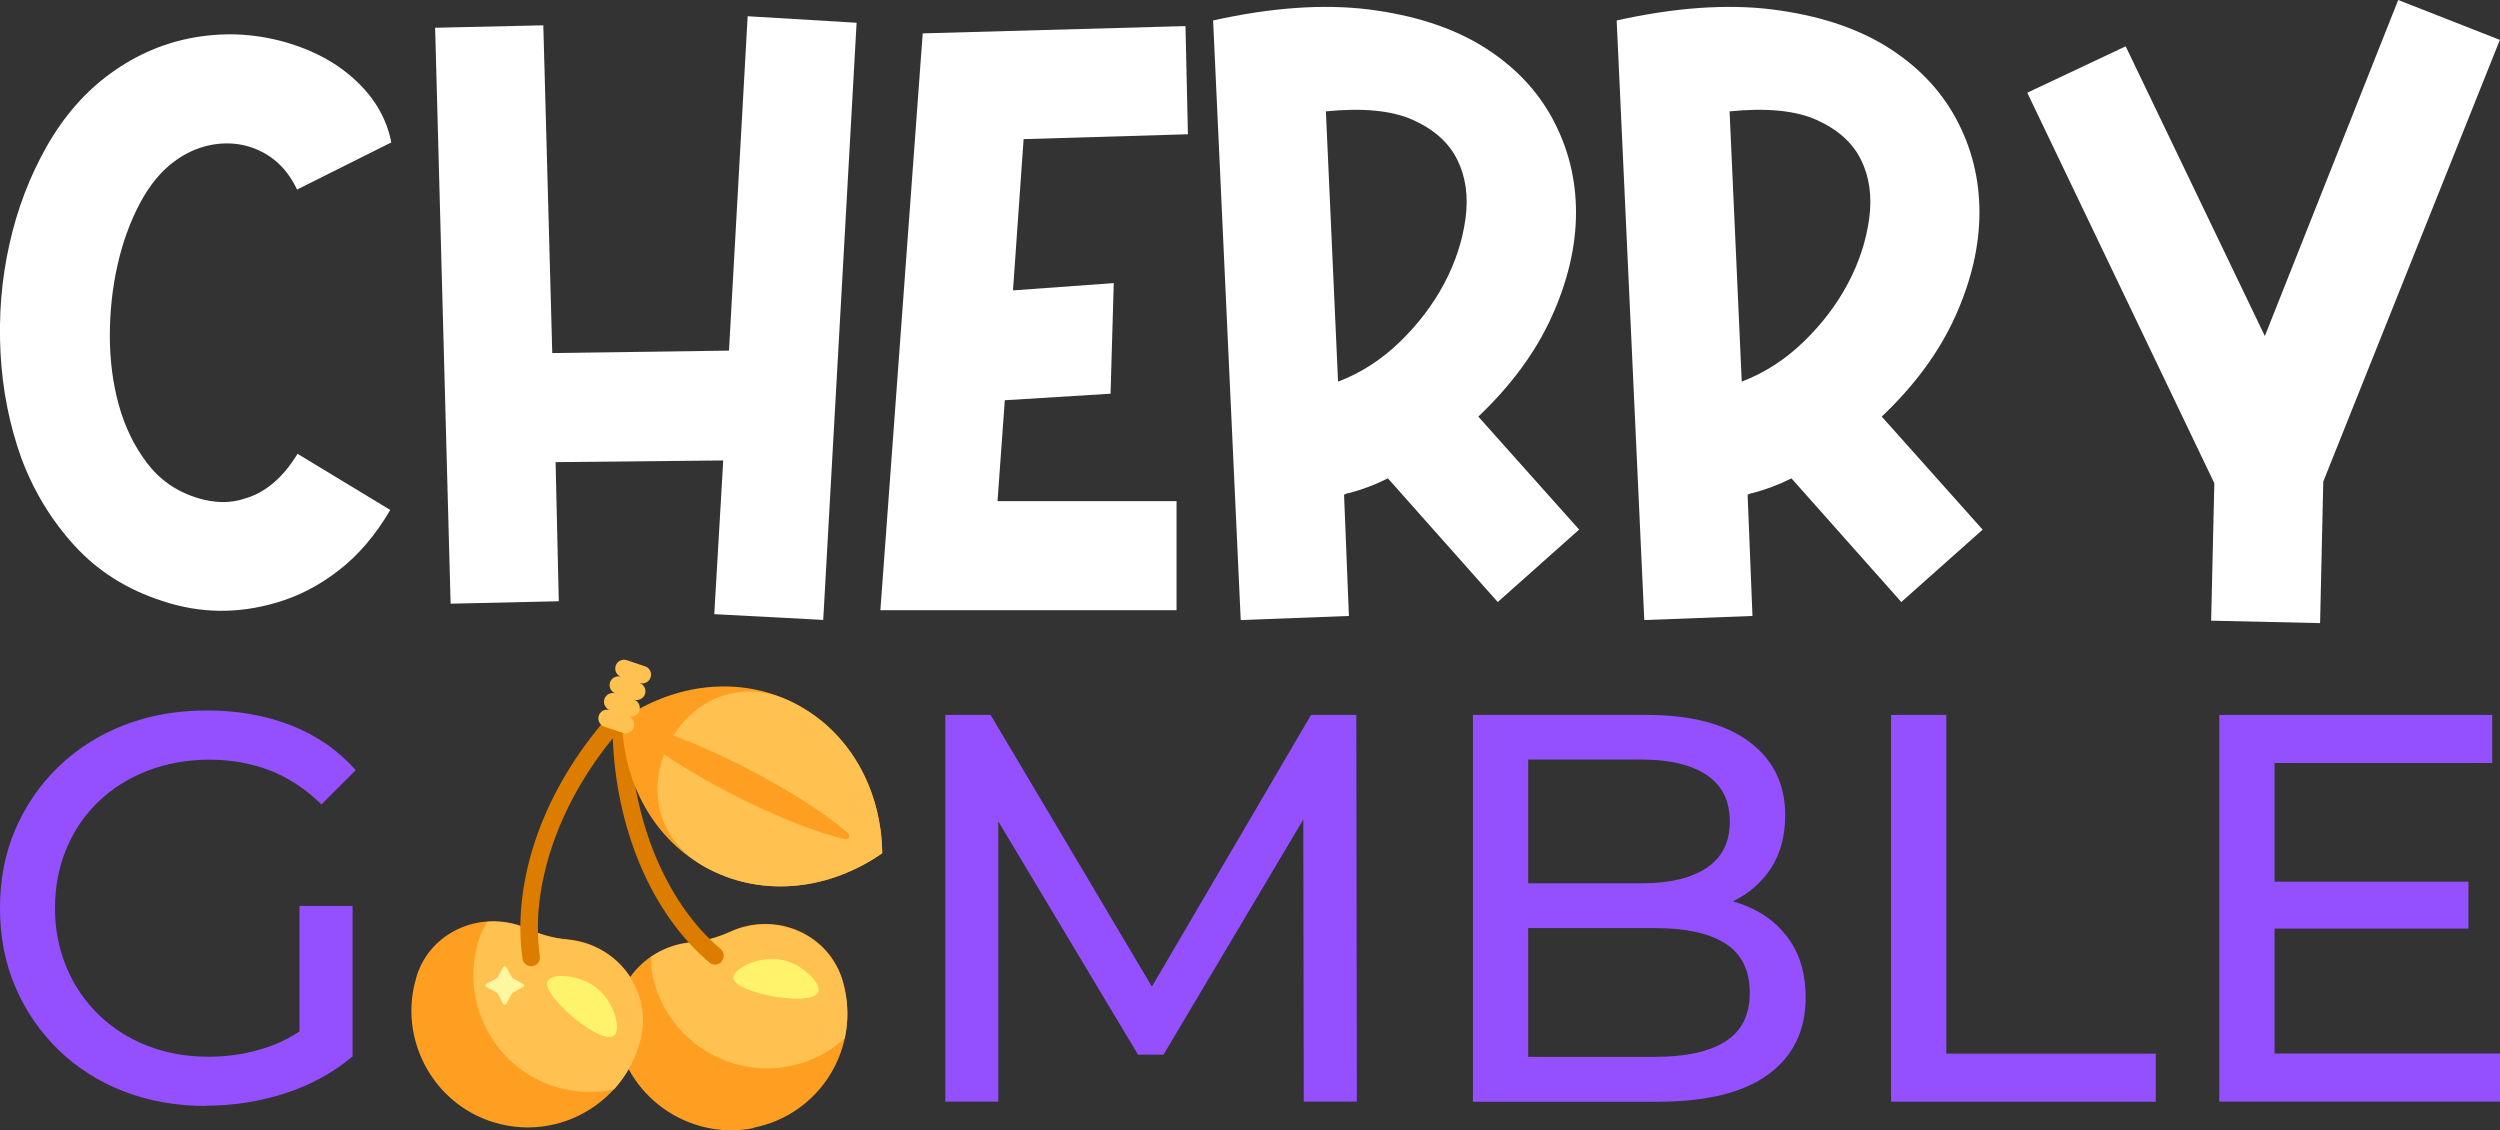
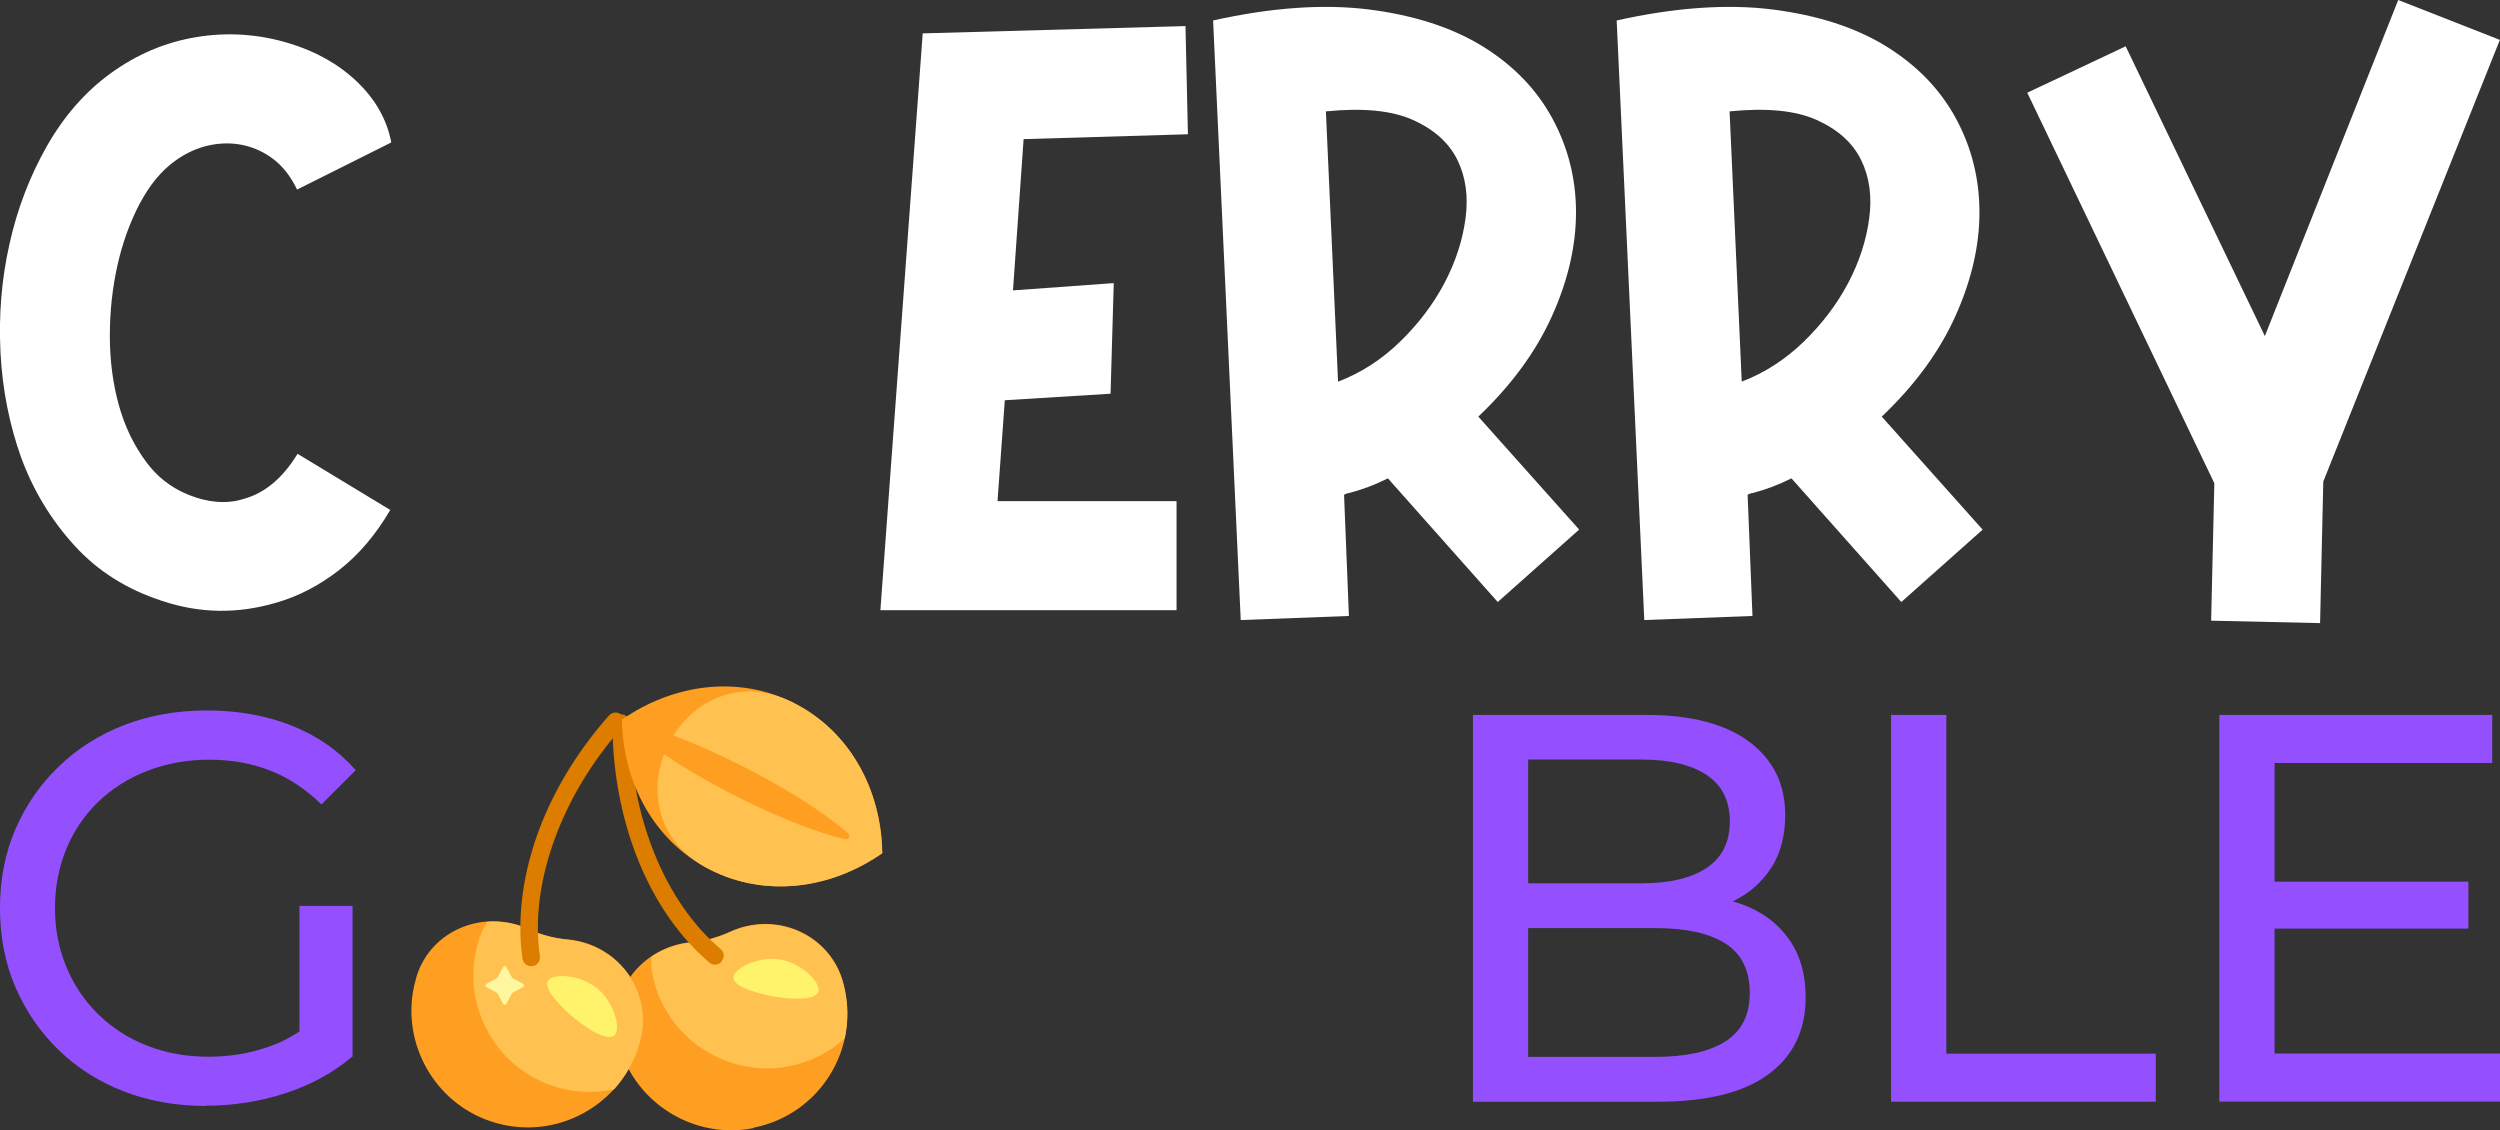
<svg xmlns="http://www.w3.org/2000/svg" id="Layer_2" data-name="Layer 2" viewBox="0 0 195.51 88.4">
  <rect x="0" y="0" width="195.51" height="88.4" fill="#333333" stroke="none" />
  <defs>
    <style>
      .cls-1 {
        fill: #fff79f;
      }

      .cls-1, .cls-2, .cls-3, .cls-4, .cls-5, .cls-6, .cls-7 {
        stroke-width: 0px;
      }

      .cls-2 {
        fill: #dd7d00;
      }

      .cls-3 {
        fill: #fff;
      }

      .cls-4 {
        fill: #fff36c;
      }

      .cls-5 {
        fill: #ff9f22;
      }

      .cls-6 {
        fill: #ffc14f;
      }

      .cls-7 {
        fill: #9450ff;
      }
    </style>
  </defs>
  <g id="Layer_5" data-name="Layer 5">
    <g>
      <g>
        <g>
          <path class="cls-5" d="m58.94,88.22c-3.95.79-7.92-1.17-9.78-4.62-2.1,3.66-6.57,5.52-10.82,4.08-4.35-1.47-6.94-6.06-5.96-10.55.06-.26.13-.52.2-.78,1.14-3.65,5.31-5.29,8.78-3.69.47.22.96.4,1.48.53.51.14,1.03.23,1.54.27,2.1.19,3.87,1.33,4.91,2.94,1.06-1.49,2.78-2.54,4.77-2.72.51-.05,1.03-.14,1.55-.28.51-.14,1-.32,1.47-.53,3.56-1.65,7.79.14,8.85,3.92.01.04.02.08.03.12,1.35,5.05-1.81,10.24-7.02,11.28Z" />
          <path class="cls-6" d="m65.92,76.83s.02.08.03.12c.39,1.44.4,2.9.11,4.26-1.17,1.06-2.65,1.84-4.33,2.17-4.5.9-9.04-1.78-10.44-6.15-.08-.26-.15-.52-.21-.77-.13-.55-.17-1.1-.14-1.64.89-.6,1.95-1,3.11-1.1.51-.05,1.03-.14,1.55-.28.51-.14,1-.32,1.47-.53,3.56-1.65,7.79.14,8.85,3.92h0Zm-21.55-3.34c-.51-.05-1.03-.14-1.54-.27-.52-.14-1.01-.32-1.48-.53-1.05-.49-2.17-.68-3.24-.6-.29.45-.53.95-.69,1.49-.08.25-.15.51-.2.78-.98,4.48,1.61,9.08,5.96,10.55,1.63.55,3.29.62,4.84.28.94-1.04,1.65-2.3,2.04-3.75.01-.04.02-.08.03-.12.97-3.81-1.8-7.47-5.71-7.82h0Z" />
          <path class="cls-4" d="m64.01,77.53c-.21.8-2.57.6-3.81.34-.41-.09-2.9-.61-2.84-1.44.05-.73,2.08-1.75,3.87-1.35,1.55.35,2.96,1.77,2.77,2.45Zm-17.12-.08c-1.35-1.24-3.61-1.38-4.03-.77-.47.69,1.42,2.39,1.73,2.67.94.85,2.89,2.2,3.47,1.61.5-.5,0-2.44-1.18-3.51h0Z" />
          <path class="cls-2" d="m56.44,75.2c-.14.16-.33.24-.52.24-.16,0-.31-.05-.44-.16-2.28-1.93-4.19-4.64-5.51-7.86-1.21-2.95-1.92-6.27-2.05-9.68-4.3,5.24-6.48,11.68-5.7,17.05.05.37-.21.72-.58.77-.03,0-.07,0-.1,0-.33,0-.63-.25-.68-.59-.42-2.96-.04-6.25,1.1-9.53,1.17-3.36,3.14-6.64,5.67-9.49.24-.27.64-.3.92-.09,0,0,.01,0,.02,0,.38,0,.68.31.68.68,0,7.21,2.72,13.98,7.1,17.67.29.24.33.68.08.96Z" />
          <path class="cls-5" d="m48.64,56.28c4.06-2.83,9.18-3.49,13.51-1.27,4.33,2.22,6.78,6.76,6.85,11.71-4.06,2.83-9.18,3.49-13.51,1.27s-6.78-6.76-6.85-11.71Z" />
          <path class="cls-6" d="m69,66.72c-4.06,2.83-9.18,3.49-13.51,1.27-.08-.04-.15-.08-.23-.12-3.79-2.05-4.49-5.8-3.33-8.87,1.51,1.01,3.34,2.09,5.34,3.12,3.4,1.74,6.59,2.99,8.81,3.51.28.07.46-.29.24-.47-1.72-1.5-4.59-3.36-7.99-5.11-2.02-1.03-3.96-1.89-5.67-2.53,1.79-2.83,5.3-4.55,9.25-2.63.08.04.16.08.23.12,4.33,2.22,6.78,6.76,6.85,11.71h0Z" />
-           <path class="cls-6" d="m50.88,52.98c-.12.36-.51.55-.87.43.36.12.55.51.43.87-.12.36-.51.55-.87.43.36.12.55.51.43.87-.12.36-.51.55-.87.43.36.12.55.51.43.87-.12.36-.51.55-.87.43l-1.43-.48c-.36-.12-.55-.51-.43-.87.12-.36.51-.55.87-.43-.36-.12-.55-.51-.43-.87s.51-.55.87-.43c-.36-.12-.55-.51-.43-.87.12-.36.51-.55.87-.43-.36-.12-.55-.51-.43-.87.12-.36.51-.55.87-.43l1.43.48c.36.12.55.51.43.87Z" />
        </g>
        <path class="cls-1" d="m40.91,77.19l-.81.44s-.04.03-.06.06l-.44.81c-.05.1-.2.1-.25,0l-.44-.81s-.03-.04-.06-.06l-.81-.44c-.1-.05-.1-.2,0-.25l.81-.44s.04-.03.06-.06l.44-.81c.05-.1.2-.1.25,0l.44.81s.03.04.06.06l.81.44c.1.05.1.2,0,.25h0Z" />
      </g>
      <g>
        <path class="cls-3" d="m23.23,14.82c-.47-.98-1.06-1.75-1.78-2.32-.72-.57-1.53-.95-2.42-1.15-.89-.19-1.8-.18-2.74.03-.93.21-1.8.62-2.61,1.21-1.06.76-1.97,1.87-2.74,3.31-.76,1.44-1.35,3.05-1.75,4.83-.4,1.78-.6,3.63-.6,5.53s.23,3.71.7,5.41c.47,1.7,1.2,3.2,2.19,4.52,1,1.32,2.3,2.23,3.91,2.74,1.36.42,2.61.45,3.75.06.76-.21,1.49-.6,2.19-1.18s1.35-1.35,1.94-2.32l7.25,4.39c-1.14,1.95-2.48,3.52-4.01,4.71-1.53,1.19-3.16,2.04-4.9,2.54-3.01.89-5.98.85-8.91-.13-2.76-.89-5.05-2.33-6.87-4.33-1.82-1.99-3.21-4.28-4.17-6.87C.74,33.23.19,30.48.04,27.58c-.15-2.9.08-5.74.7-8.49.61-2.76,1.59-5.31,2.93-7.67,1.34-2.35,3-4.25,4.99-5.69,2.04-1.48,4.27-2.43,6.71-2.83,2.44-.4,4.84-.24,7.22.48,2.12.64,3.9,1.64,5.34,3.02,1.44,1.38,2.33,2.96,2.67,4.74l-7.38,3.69Z" />
-         <path class="cls-3" d="m43.21,27.61l13.8-.19,1.46-26.15,8.52.51-2.61,46.7-8.52-.45.7-12.02-13.11.13.25,10.88-8.46.19-1.21-45.04,8.46-.19.7,25.64Z" />
        <path class="cls-3" d="m79.21,22.71l7.89-.57-.25,8.65-8.27.51-.57,7.89h14v8.53h-23.16l3.31-45.11,20.55-.57.19,8.46-12.85.38-.83,11.83Z" />
        <path class="cls-3" d="m123.49,41.42l-6.36,5.66-8.59-9.67c-1.02.51-2.04.89-3.05,1.15-.09,0-.21.04-.38.13l.38,9.48-8.46.32-2.16-46.89c4.58-1.02,8.64-1.3,12.18-.86,3.54.45,6.51,1.41,8.91,2.89,2.4,1.49,4.21,3.36,5.44,5.63,1.23,2.27,1.85,4.72,1.85,7.35s-.63,5.33-1.88,8.11c-1.25,2.78-3.17,5.4-5.76,7.86l7.89,8.84Zm-18.83-11.58c1.78-.68,3.39-1.72,4.83-3.12,1.44-1.4,2.6-2.93,3.47-4.58.87-1.65,1.42-3.34,1.65-5.06.23-1.72.02-3.24-.64-4.58-.66-1.34-1.81-2.37-3.47-3.12-1.65-.74-3.92-.96-6.81-.67l.95,21.12Z" />
        <path class="cls-3" d="m155.05,41.42l-6.36,5.66-8.59-9.67c-1.02.51-2.04.89-3.05,1.15-.08,0-.21.04-.38.13l.38,9.48-8.46.32-2.16-46.89c4.58-1.02,8.64-1.3,12.18-.86,3.54.45,6.51,1.41,8.91,2.89,2.4,1.49,4.21,3.36,5.44,5.63,1.23,2.27,1.84,4.72,1.84,7.35s-.63,5.33-1.88,8.11c-1.25,2.78-3.17,5.4-5.76,7.86l7.89,8.84Zm-18.83-11.58c1.78-.68,3.39-1.72,4.84-3.12,1.44-1.4,2.6-2.93,3.47-4.58.87-1.65,1.42-3.34,1.65-5.06.23-1.72.02-3.24-.64-4.58-.66-1.34-1.81-2.37-3.47-3.12-1.65-.74-3.92-.96-6.81-.67l.95,21.12Z" />
        <path class="cls-3" d="m166.24,3.63l10.88,22.65L187.55,0l7.95,3.12-13.81,34.54-.25,11.07-8.52-.19.25-10.75-14.63-30.54,7.7-3.63Z" />
      </g>
      <g>
        <path class="cls-7" d="m16.12,86.49c-2.33,0-4.48-.38-6.44-1.14-1.96-.76-3.66-1.84-5.1-3.24-1.44-1.4-2.56-3.03-3.37-4.9C.4,75.33,0,73.27,0,71.02s.4-4.31,1.21-6.18c.81-1.87,1.94-3.51,3.39-4.9,1.45-1.4,3.16-2.48,5.12-3.24,1.96-.76,4.12-1.14,6.48-1.14s4.58.39,6.57,1.17,3.67,1.94,5.05,3.5l-2.68,2.68c-1.24-1.21-2.59-2.1-4.04-2.66-1.45-.56-3.03-.84-4.73-.84s-3.33.29-4.82.86c-1.48.58-2.77,1.38-3.85,2.42-1.08,1.04-1.92,2.27-2.51,3.69-.59,1.43-.89,2.97-.89,4.64s.3,3.18.89,4.6c.59,1.43,1.43,2.66,2.51,3.72,1.08,1.05,2.35,1.87,3.82,2.44,1.47.58,3.07.86,4.8.86,1.61,0,3.16-.25,4.64-.76,1.48-.5,2.86-1.35,4.13-2.53l2.46,3.28c-1.5,1.27-3.25,2.22-5.25,2.87-2,.65-4.07.97-6.2.97Zm7.3-4.41v-11.23h4.15v11.8l-4.15-.56Z" />
-         <path class="cls-7" d="m73.93,86.15v-30.24h3.54l13.57,22.86h-1.9l13.39-22.86h3.54l.04,30.24h-4.15l-.04-23.72h.99l-11.92,20.05h-1.99l-12.01-20.05h1.08v23.72h-4.15Z" />
        <path class="cls-7" d="m115.19,86.15v-30.24h13.57c3.48,0,6.16.7,8.04,2.1,1.87,1.4,2.81,3.31,2.81,5.72,0,1.64-.37,3.02-1.1,4.15-.73,1.12-1.72,1.99-2.96,2.59-1.24.6-2.58.91-4.02.91l.78-1.3c1.73,0,3.25.3,4.58.91,1.32.6,2.38,1.49,3.15,2.66s1.17,2.61,1.17,4.34c0,2.59-.97,4.6-2.92,6.03-1.94,1.43-4.83,2.14-8.66,2.14h-14.43Zm4.32-3.5h9.94c2.39,0,4.22-.4,5.49-1.21,1.27-.81,1.9-2.07,1.9-3.8s-.63-3.04-1.9-3.85c-1.27-.81-3.1-1.21-5.49-1.21h-10.33v-3.5h9.25c2.19,0,3.89-.4,5.1-1.21,1.21-.81,1.81-2.02,1.81-3.63s-.6-2.82-1.81-3.63c-1.21-.81-2.91-1.21-5.1-1.21h-8.86v23.24Z" />
        <path class="cls-7" d="m147.89,86.15v-30.24h4.32v26.49h16.38v3.76h-20.7Z" />
        <path class="cls-7" d="m177.88,82.39h17.63v3.76h-21.95v-30.24h21.34v3.76h-17.02v22.73Zm-.39-13.44h15.55v3.67h-15.55v-3.67Z" />
      </g>
    </g>
  </g>
</svg>